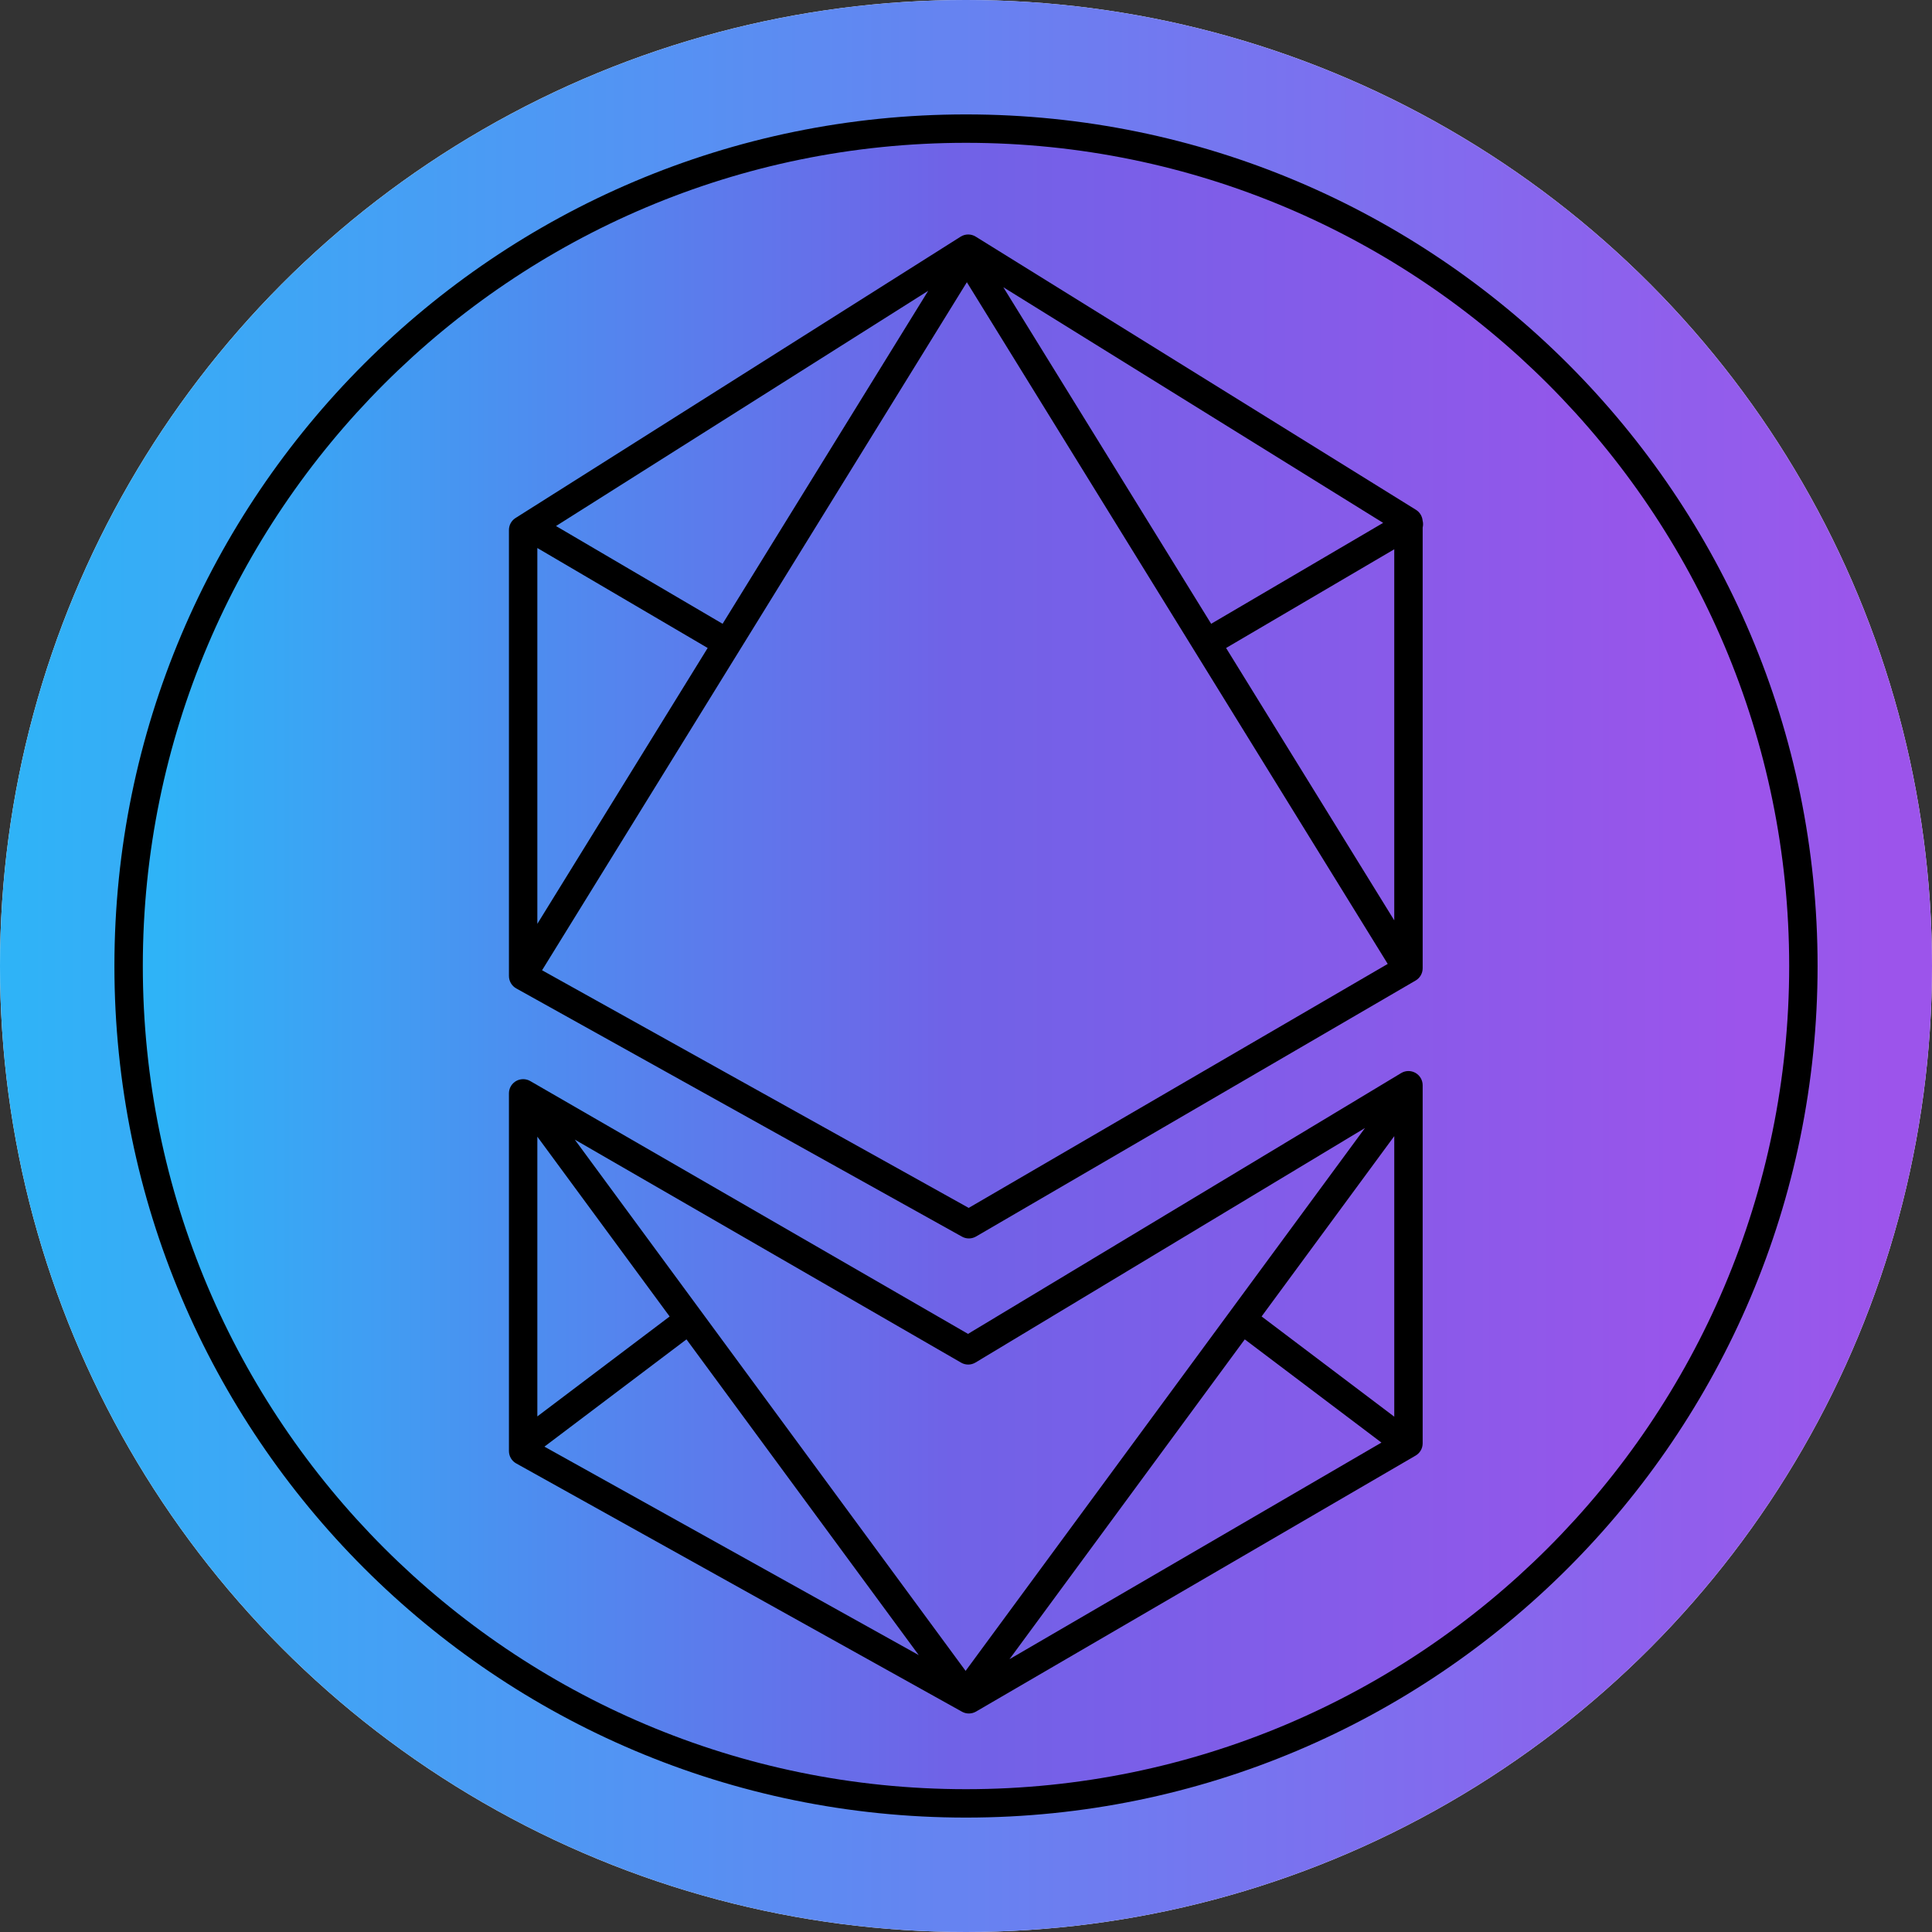
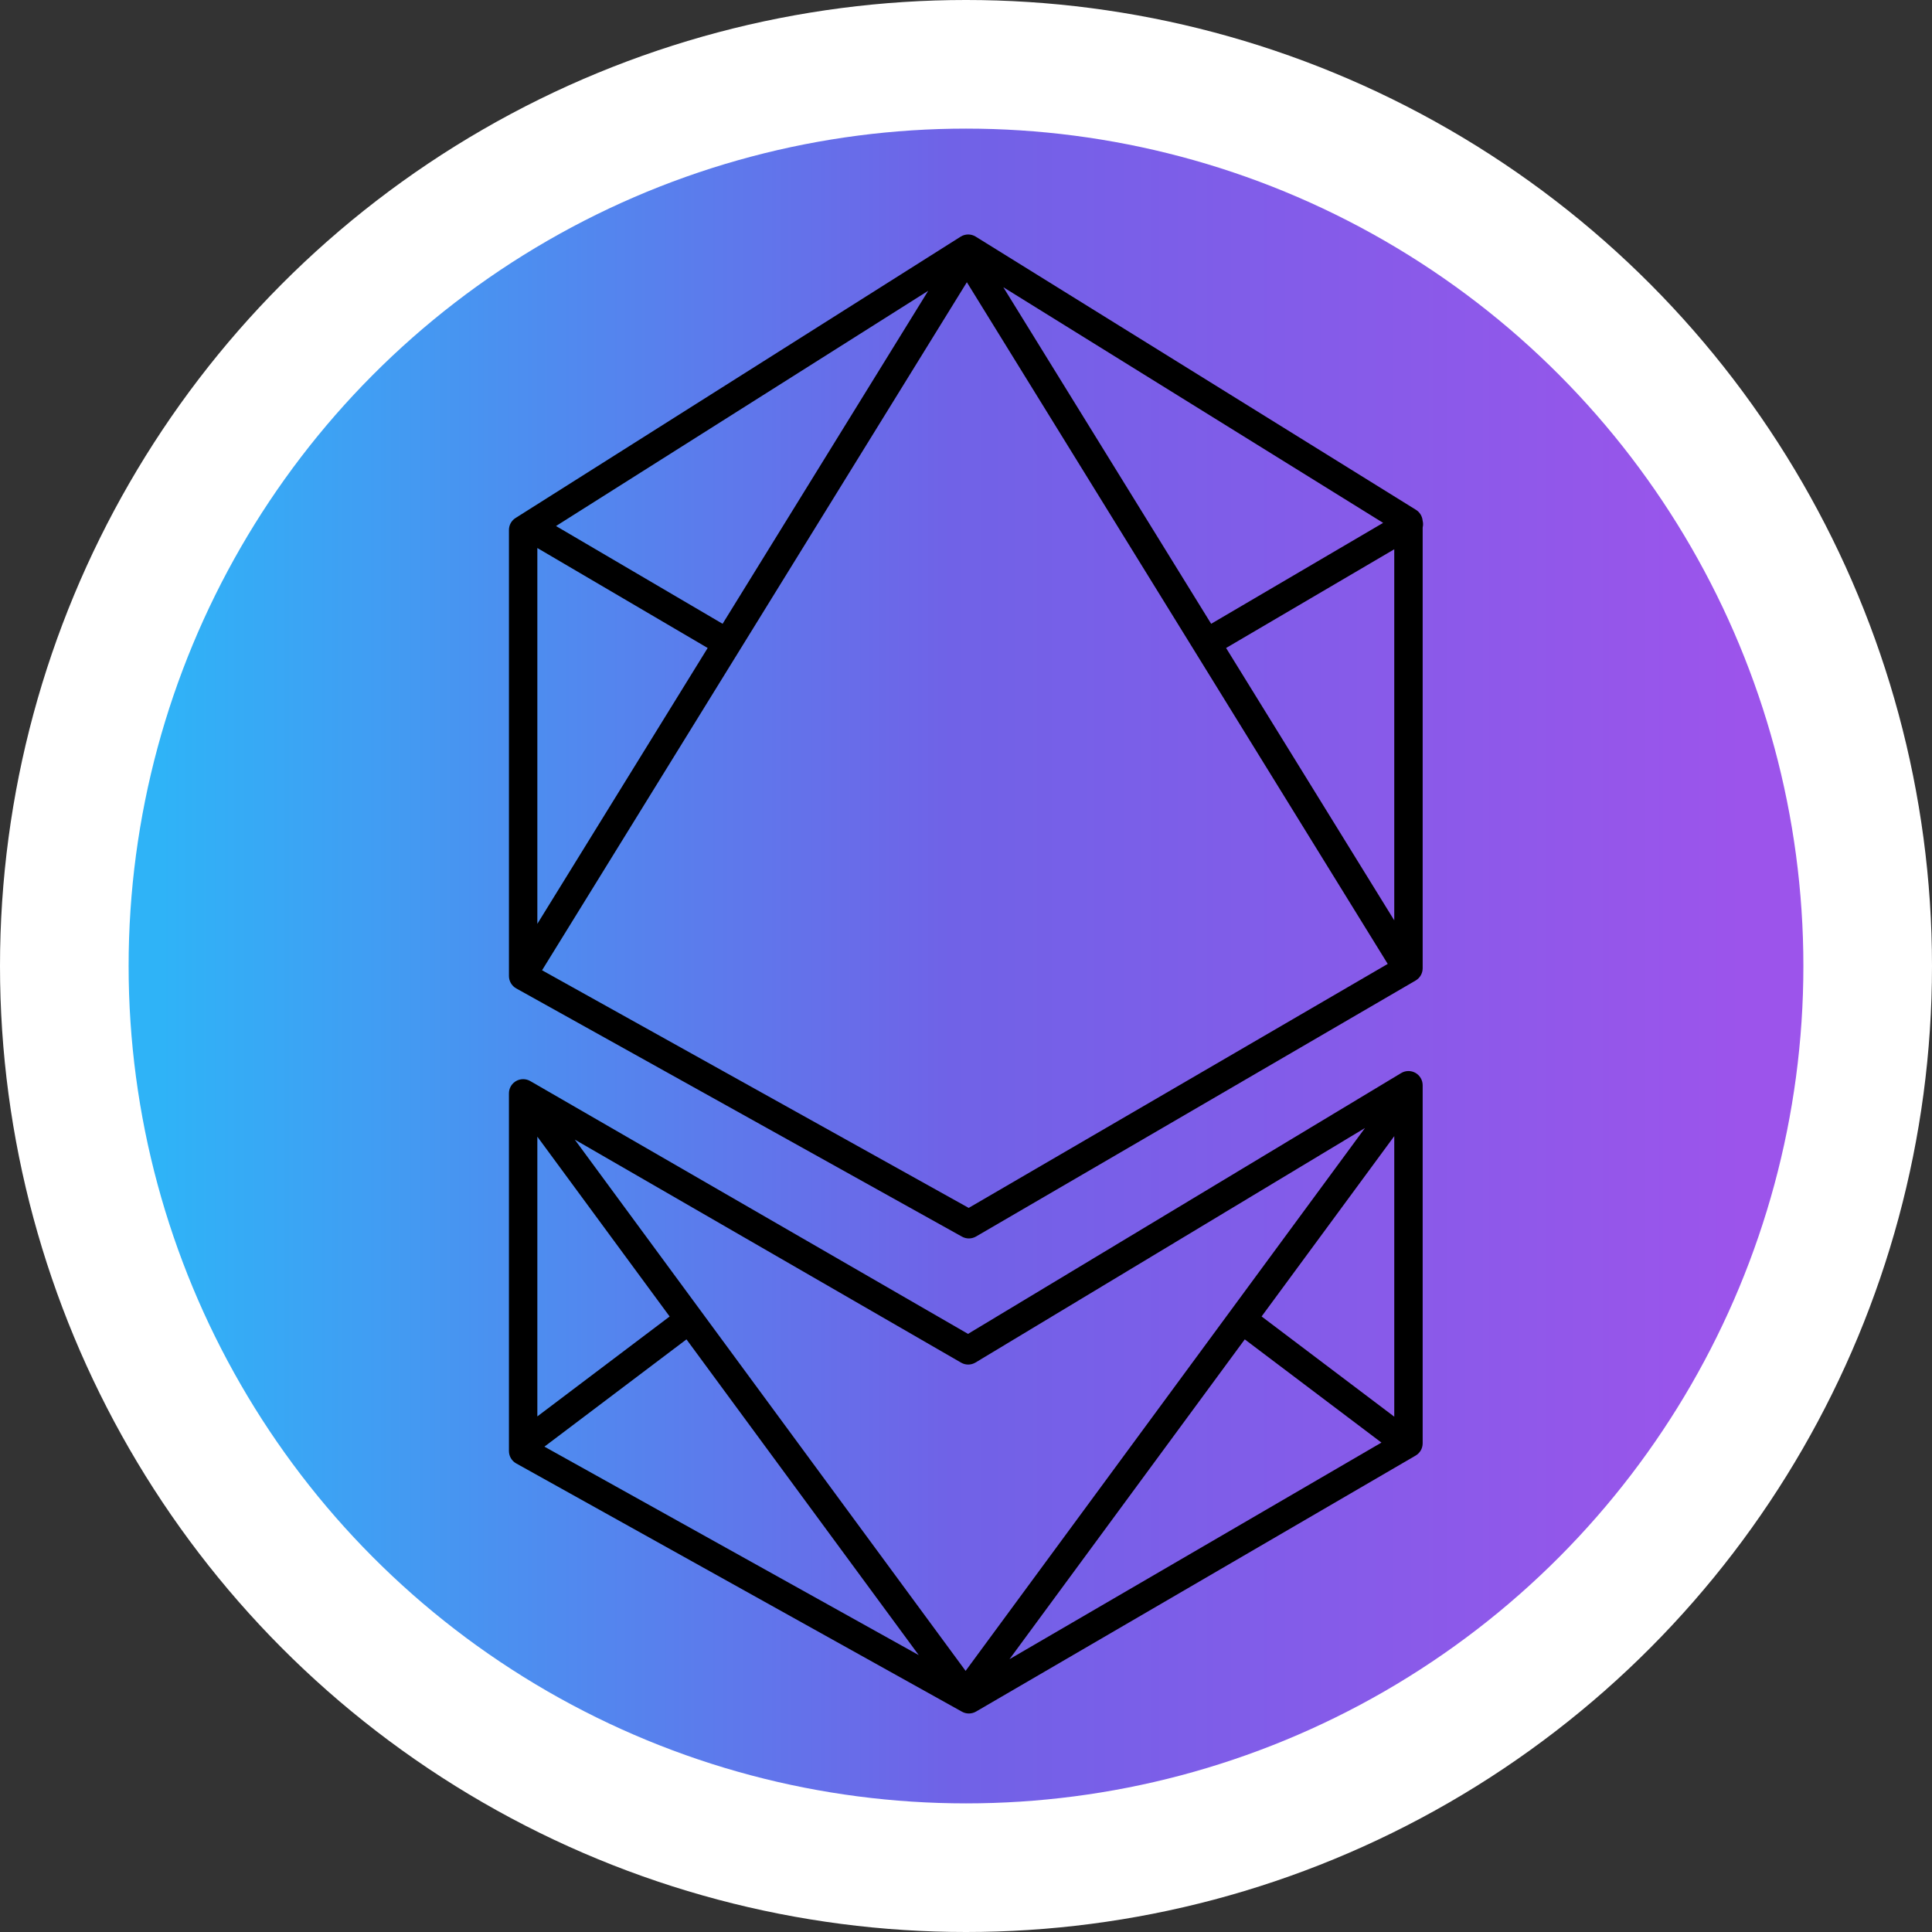
<svg xmlns="http://www.w3.org/2000/svg" viewBox="0 0 63 63" xml:space="preserve" style="fill-rule:evenodd;clip-rule:evenodd;stroke-linecap:round;stroke-linejoin:round;stroke-miterlimit:1.5;">
  <rect x="0" y="0" width="63" height="63" fill="#333333" stroke="none" />
  <circle cx="31.5" cy="31.5" r="31.5" style="fill:white;" />
-   <circle cx="31.5" cy="31.5" r="31.5" style="fill:url(#_Linear1);" />
  <circle cx="31.5" cy="31.5" r="27.306" style="fill:url(#_Linear2);" />
-   <path d="M31.5,3.731c15.326,-0 27.769,12.443 27.769,27.769c0,15.326 -12.443,27.769 -27.769,27.769c-15.326,0 -27.769,-12.443 -27.769,-27.769c-0,-15.326 12.443,-27.769 27.769,-27.769Zm-0,0.926c-14.815,0 -26.843,12.028 -26.843,26.843c0,14.815 12.028,26.843 26.843,26.843c14.815,-0 26.843,-12.028 26.843,-26.843c-0,-14.815 -12.028,-26.843 -26.843,-26.843Z" />
  <path d="M17.291,35.252l14.275,8.244l14.123,-8.504c0.143,-0.087 0.321,-0.089 0.467,-0.007c0.145,0.082 0.235,0.236 0.235,0.403l0,11.677c0,0.165 -0.087,0.317 -0.23,0.4l-14.334,8.347c-0.142,0.082 -0.316,0.084 -0.459,0.004l-14.534,-8.095c-0.147,-0.081 -0.238,-0.236 -0.238,-0.404l-0,-11.664c-0,-0.145 0.068,-0.284 0.189,-0.373c0.013,-0.01 0.028,-0.019 0.042,-0.028c0.145,-0.083 0.322,-0.082 0.464,0Zm0.231,1.813l0,9.122l4.314,-3.258l-4.314,-5.864Zm0.231,10.108l12.206,6.798l-7.574,-10.296l-4.632,3.498Zm15.165,6.931l12.129,-7.063l-4.457,-3.366l-7.672,10.429Zm12.547,-7.908l-0,-9.148l-4.326,5.88l4.326,3.268Zm-0.955,-9.413l-12.7,7.647c-0.144,0.087 -0.324,0.089 -0.47,0.004l-12.597,-7.273l4.107,5.583c0.003,0.003 8.637,11.741 8.637,11.741c0,0 8.636,-11.739 8.638,-11.742l4.385,-5.96Zm1.881,-19.58l0,14.371c0,0.165 -0.087,0.317 -0.23,0.4l-14.334,8.347c-0.142,0.082 -0.316,0.084 -0.459,0.004l-14.534,-8.094c-0.147,-0.082 -0.238,-0.237 -0.238,-0.405l-0,-14.544c-0,-0.159 0.081,-0.306 0.216,-0.391l14.512,-9.173c0.15,-0.095 0.341,-0.096 0.492,-0.002l14.356,8.908c0.125,0.077 0.205,0.209 0.218,0.355c0.019,0.074 0.019,0.151 0.001,0.224Zm-1.289,-0.153c-1.762,-1.093 -9.45,-5.864 -12.385,-7.684l6.777,10.975l5.608,-3.291Zm-14.834,-7.568l-12.137,7.671l5.432,3.188l6.705,-10.859Zm-12.746,8.388l0,12.255l5.554,-8.995l-5.554,-3.26Zm0.154,13.769l13.912,7.749c0,-0 11.918,-6.94 13.664,-7.956c0,-0 -6.31,-10.222 -6.314,-10.228l-7.41,-12.001l-7.41,12.001c-0.003,0.006 -6.442,10.435 -6.442,10.435Zm27.789,-1.627c-0,-2.925 -0,-9.951 -0,-12.101l-5.484,3.219l5.484,8.882Z" />
  <defs>
    <linearGradient id="_Linear1" x1="0" y1="0" x2="1" y2="0" gradientUnits="userSpaceOnUse" gradientTransform="matrix(60.086,0,0,60.086,0.947,30.897)">
      <stop offset="0" style="stop-color:rgb(47,179,247);stop-opacity:1" />
      <stop offset="1" style="stop-color:rgb(156,84,235);stop-opacity:1" />
    </linearGradient>
    <linearGradient id="_Linear2" x1="0" y1="0" x2="1" y2="0" gradientUnits="userSpaceOnUse" gradientTransform="matrix(52.086,0,0,52.086,5.015,30.977)">
      <stop offset="0" style="stop-color:rgb(47,179,247);stop-opacity:1" />
      <stop offset="0.5" style="stop-color:rgb(112,98,231);stop-opacity:1" />
      <stop offset="1" style="stop-color:rgb(156,84,235);stop-opacity:1" />
    </linearGradient>
  </defs>
</svg>